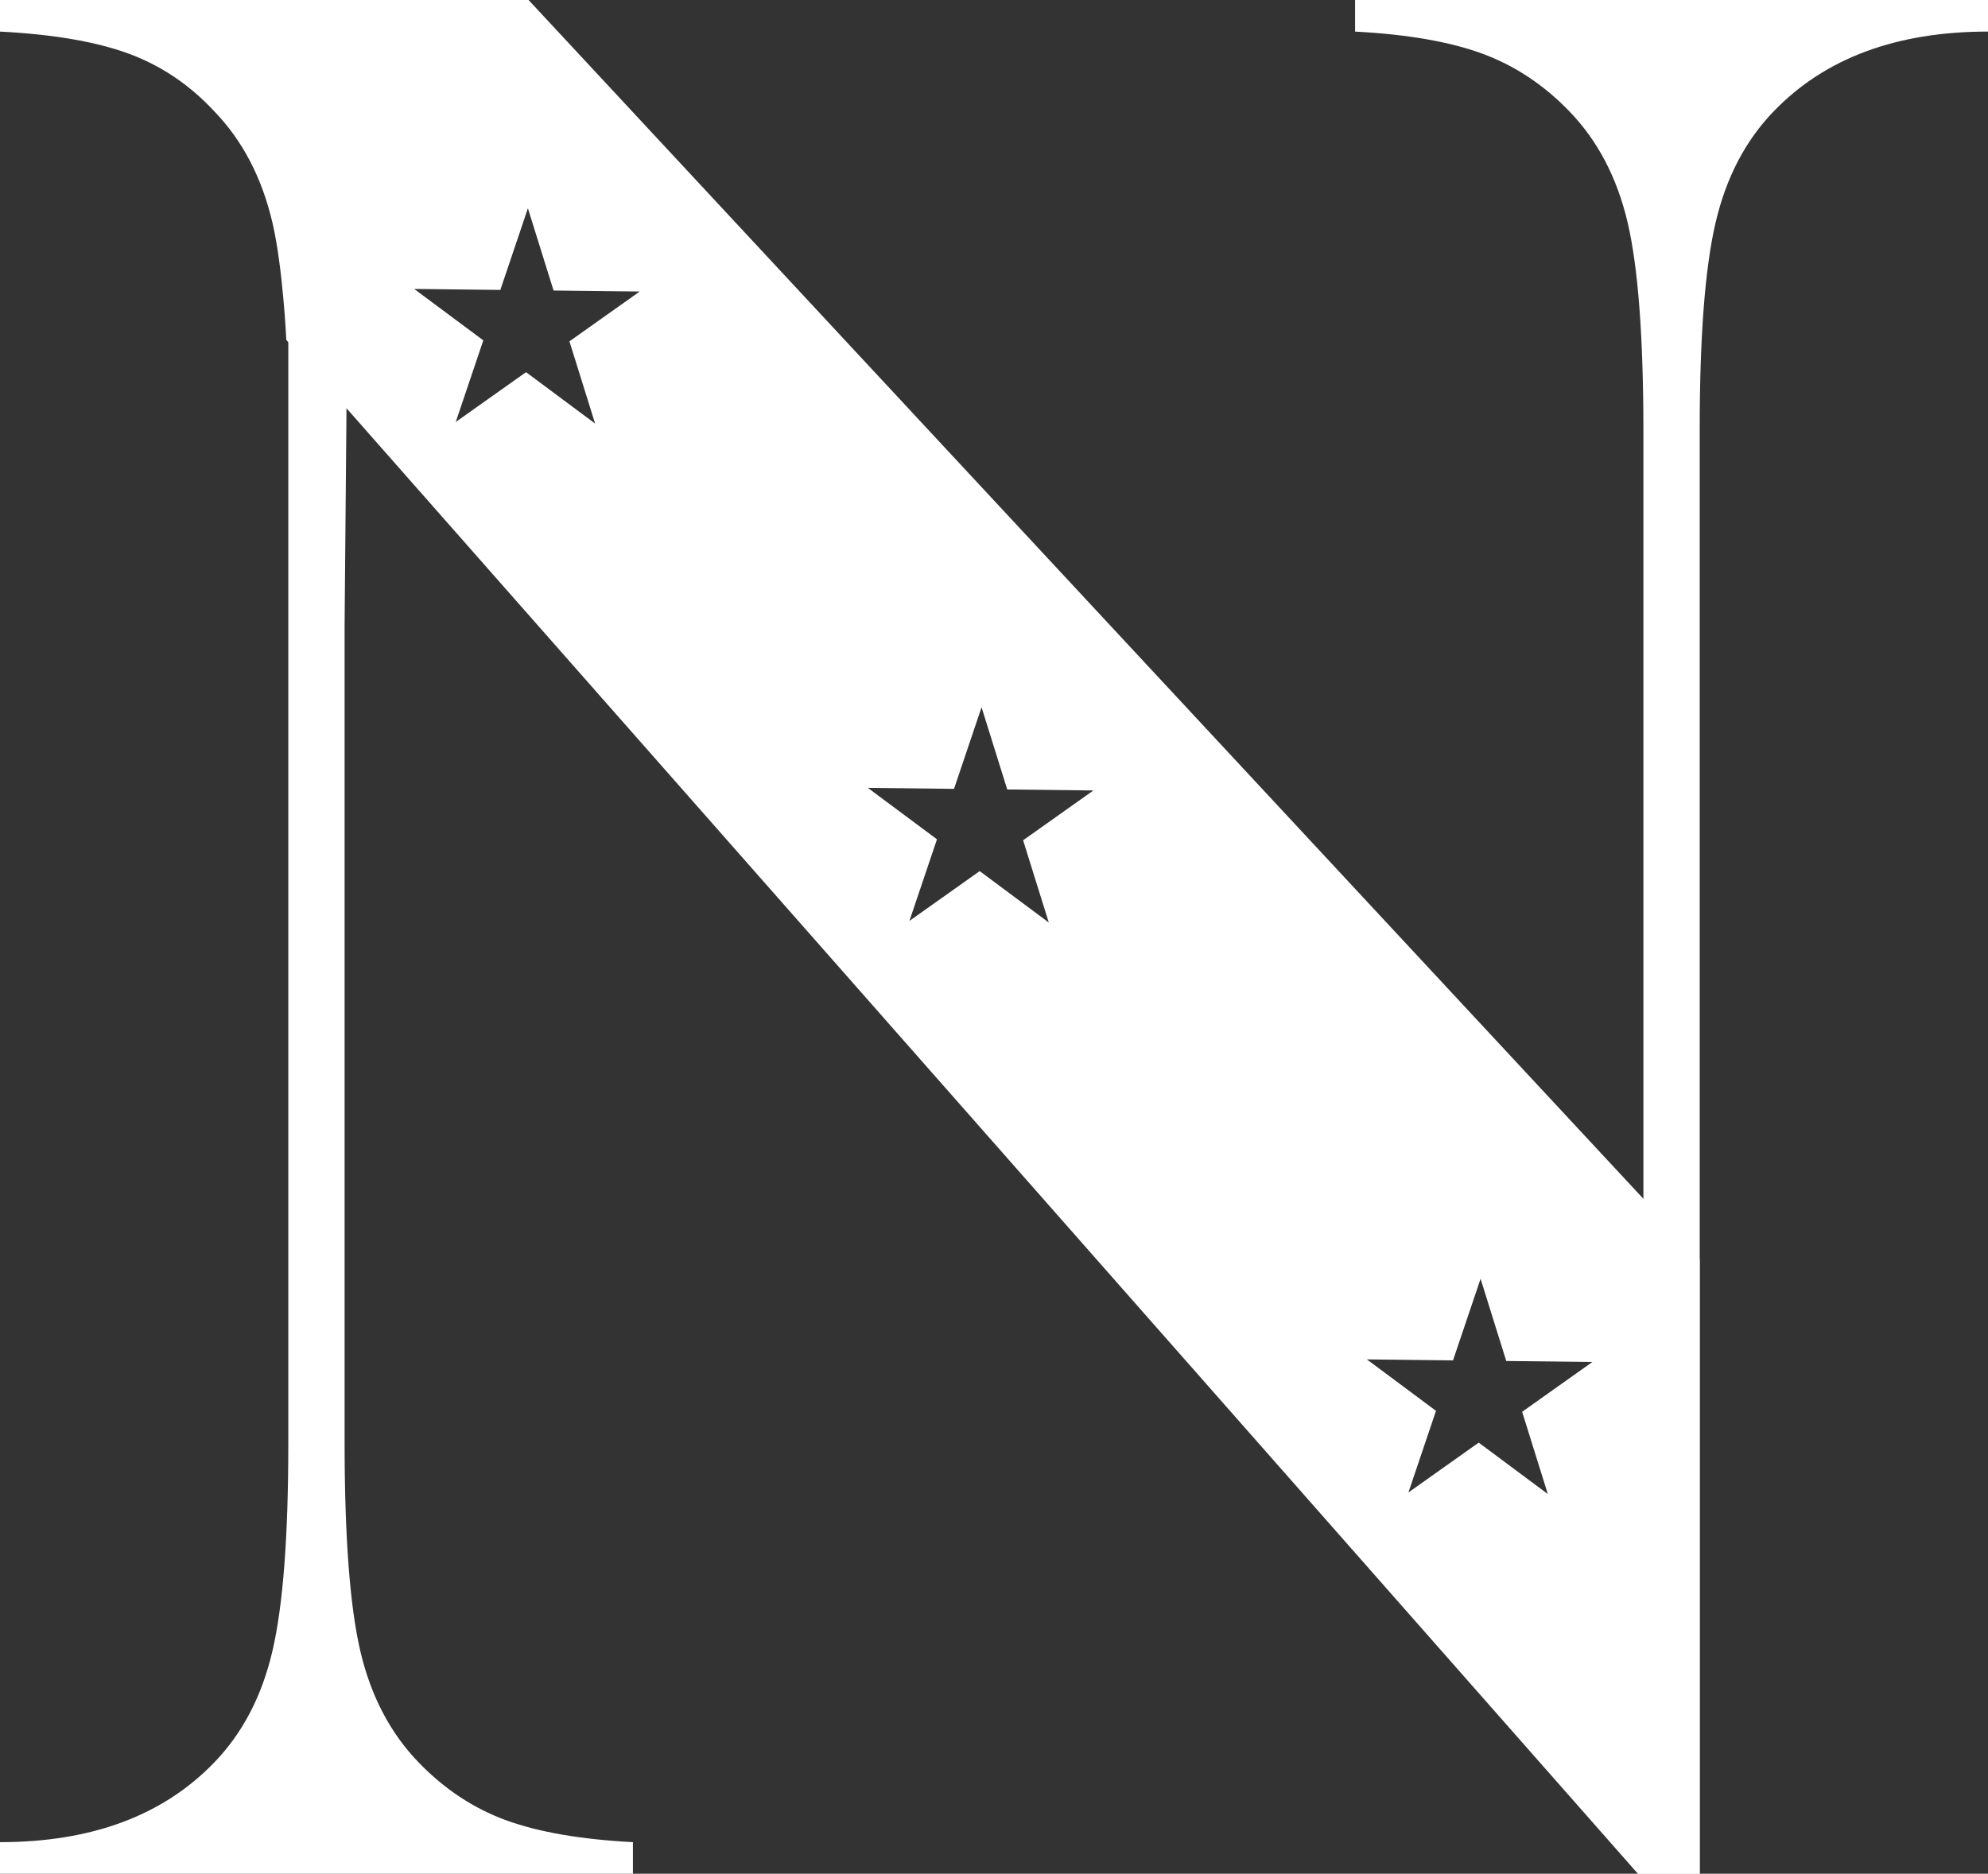
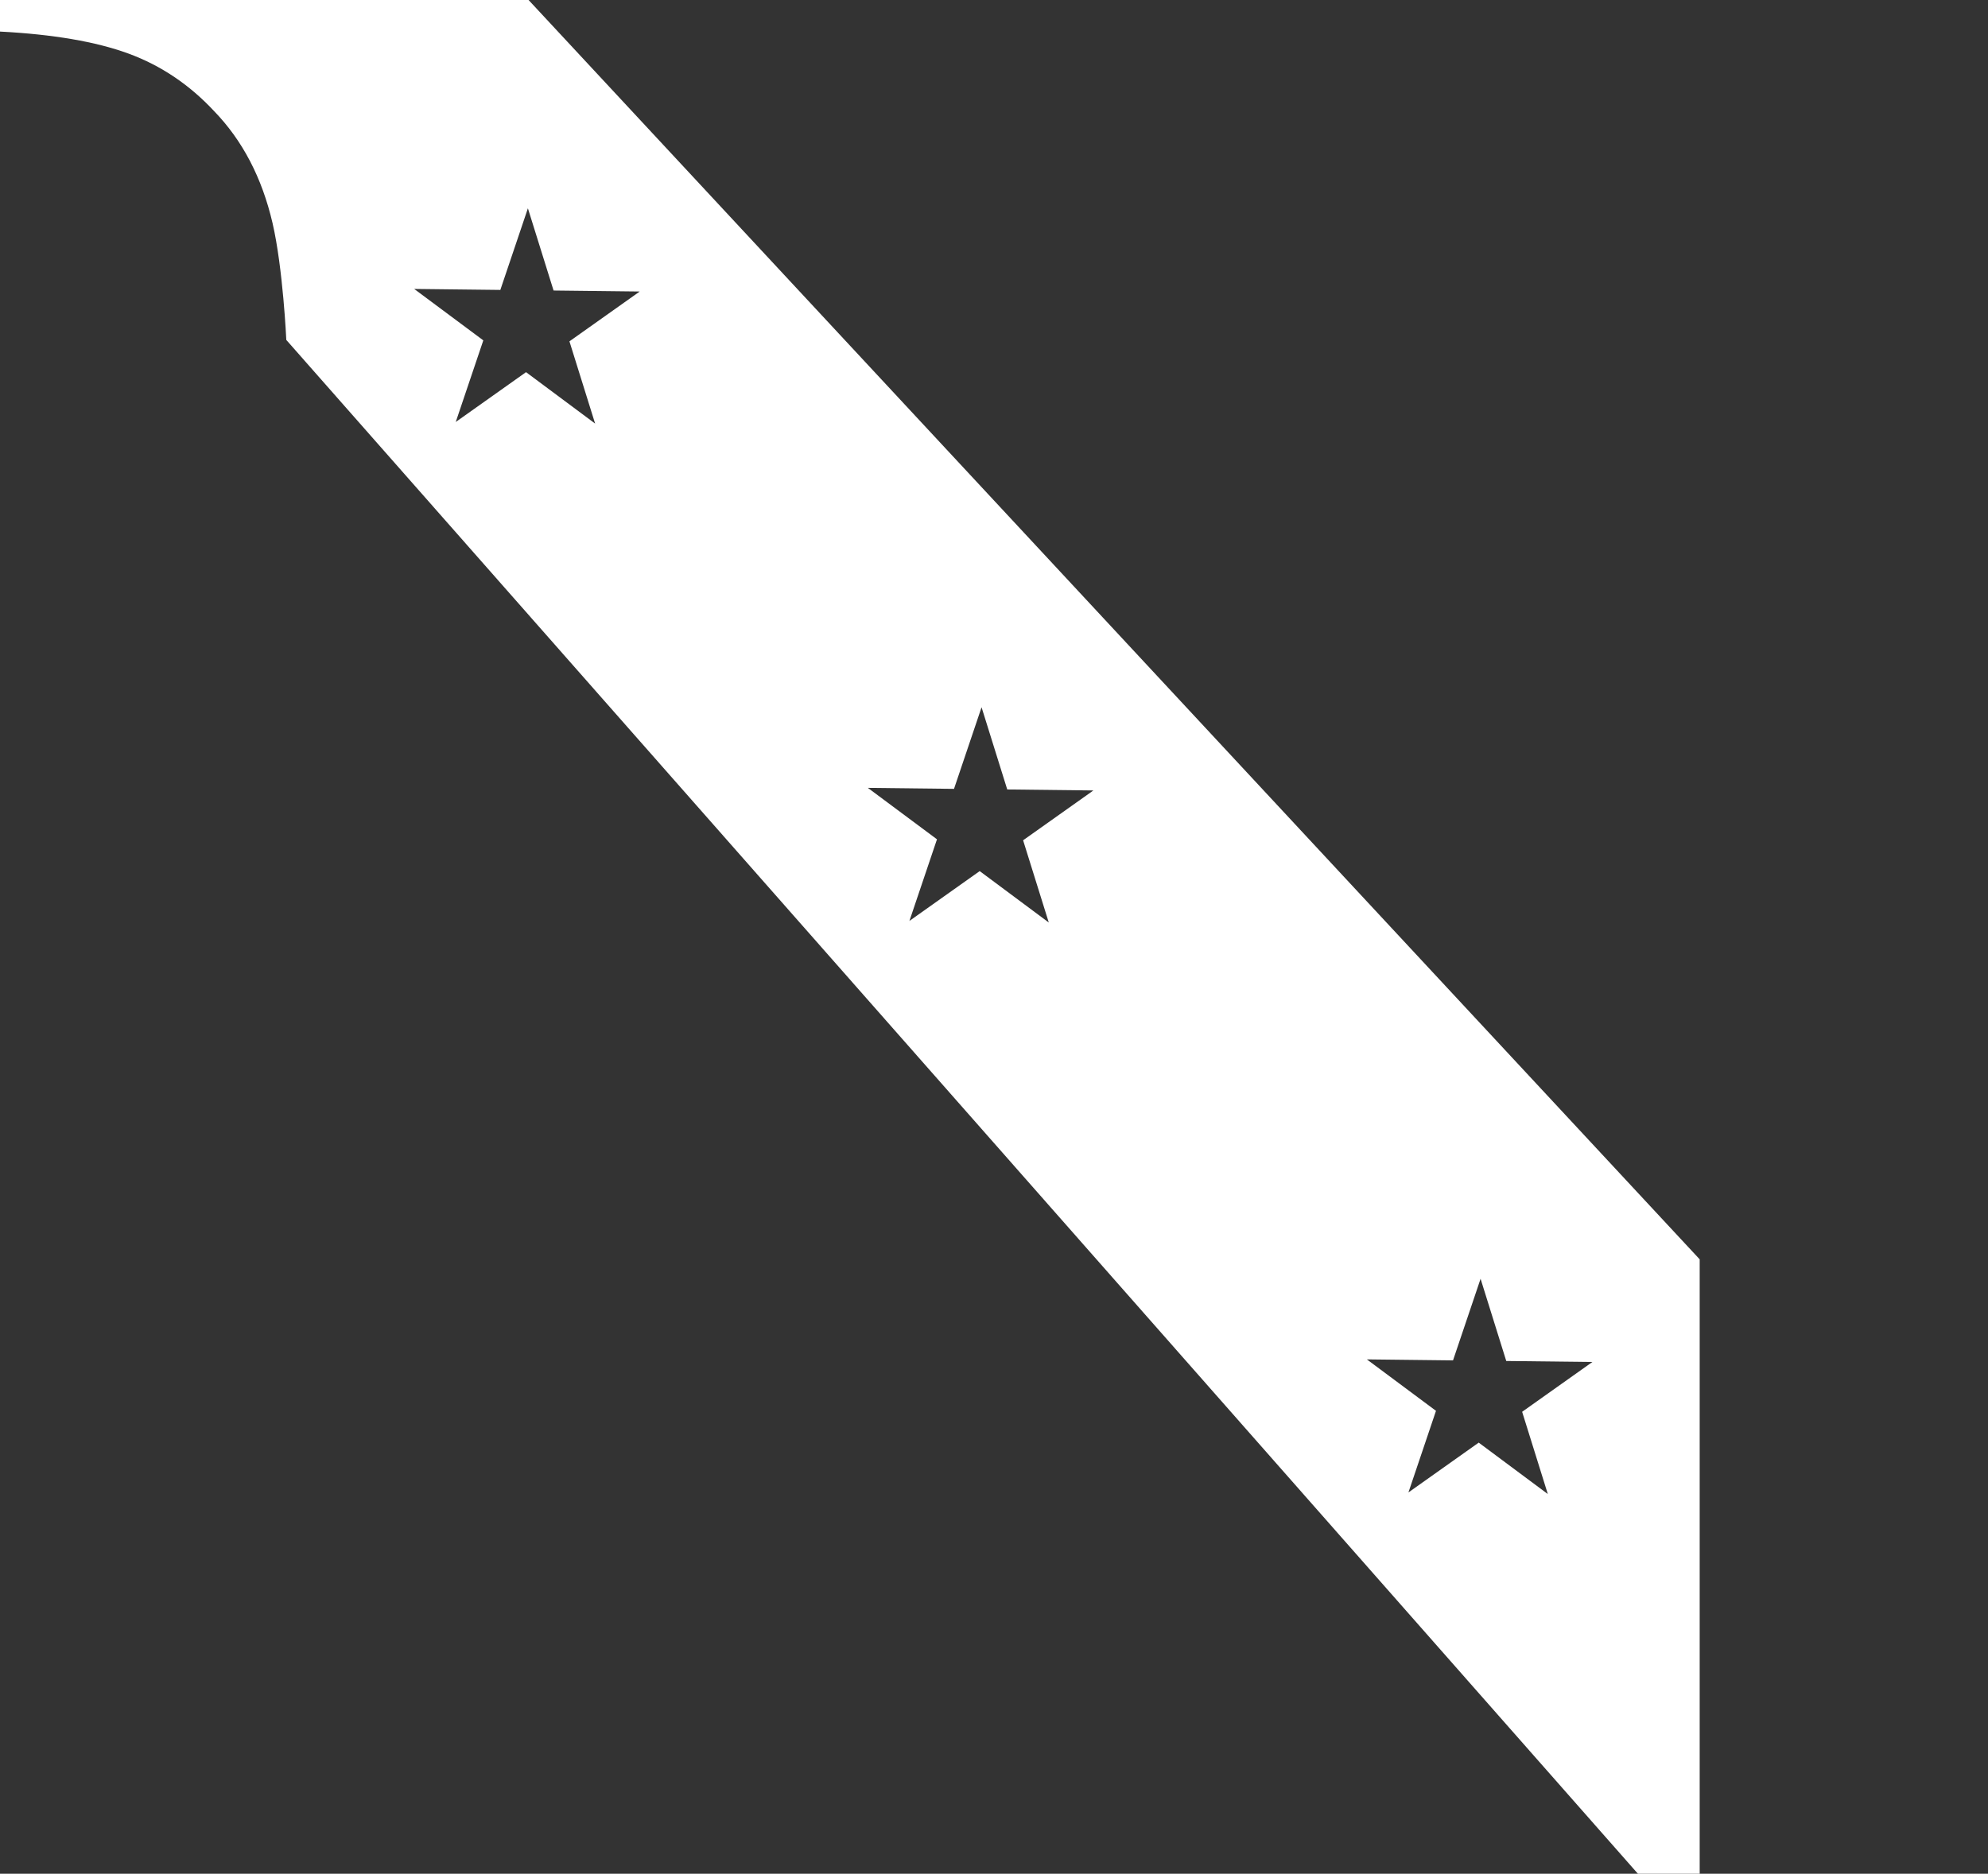
<svg xmlns="http://www.w3.org/2000/svg" id="Layer_2" data-name="Layer 2" viewBox="0 0 1023.65 964.97">
  <rect x="0" y="0" width="1023.65" height="964.97" fill="#333333" stroke="none" />
  <defs>
    <style>
      .cls-1 {
        fill: #fff;
      }
    </style>
  </defs>
  <g id="Layer_1-2" data-name="Layer 1">
    <g>
-       <path class="cls-1" d="M846.21,642.19V221.98c0-48.54-2.72-84.36-8.13-107.45-5.43-23.09-15.44-42.17-30.05-57.26-13.2-13.66-28.16-23.56-44.89-29.69-16.74-6.12-38.53-9.9-65.39-11.31V0h325.9v16.26c-47.14,0-83.9,13.67-110.28,41-14.61,15.09-24.63,34.28-30.04,57.62-5.43,23.33-8.13,58.8-8.13,106.39v743.7h-31.81l2.83-322.78Z" />
-       <path class="cls-1" d="M177.44,322.78v420.21c0,48.54,2.72,84.36,8.13,107.45,5.43,23.09,15.44,42.17,30.05,57.26,13.2,13.66,28.16,23.56,44.89,29.69,16.74,6.12,38.53,9.9,65.39,11.31v16.26H0v-16.26c47.14,0,83.9-13.67,110.28-41,14.61-15.09,24.63-34.28,30.04-57.62,5.43-23.33,8.13-58.8,8.13-106.39V0h31.81l-2.83,322.78Z" />
      <path class="cls-1" d="M272.17,0H0v16.26c27.33,1.41,49.36,5.19,66.1,11.31,16.72,6.13,31.46,16.03,44.18,29.69,14.6,15.09,24.62,34.28,30.05,57.61,5.41,23.33,7.09,60.19,7.09,60.19l695.96,789.9h31.81v-316.42L272.17,0ZM306.45,218.15l-35.59-26.49-36.19,25.66,14.19-42.03-35.59-26.49,44.36.51,14.19-42.03,13.22,42.34,44.36.51-36.19,25.66,13.22,42.34ZM540.05,475.1l-35.59-26.49-36.19,25.66,14.19-42.03-35.59-26.49,44.36.51,14.19-42.03,13.22,42.34,44.36.51-36.19,25.66,13.22,42.34ZM797,769.43l-35.59-26.49-36.19,25.66,14.19-42.03-35.59-26.49,44.36.51,14.19-42.03,13.22,42.34,44.36.51-36.18,25.66,13.22,42.34Z" />
    </g>
  </g>
</svg>